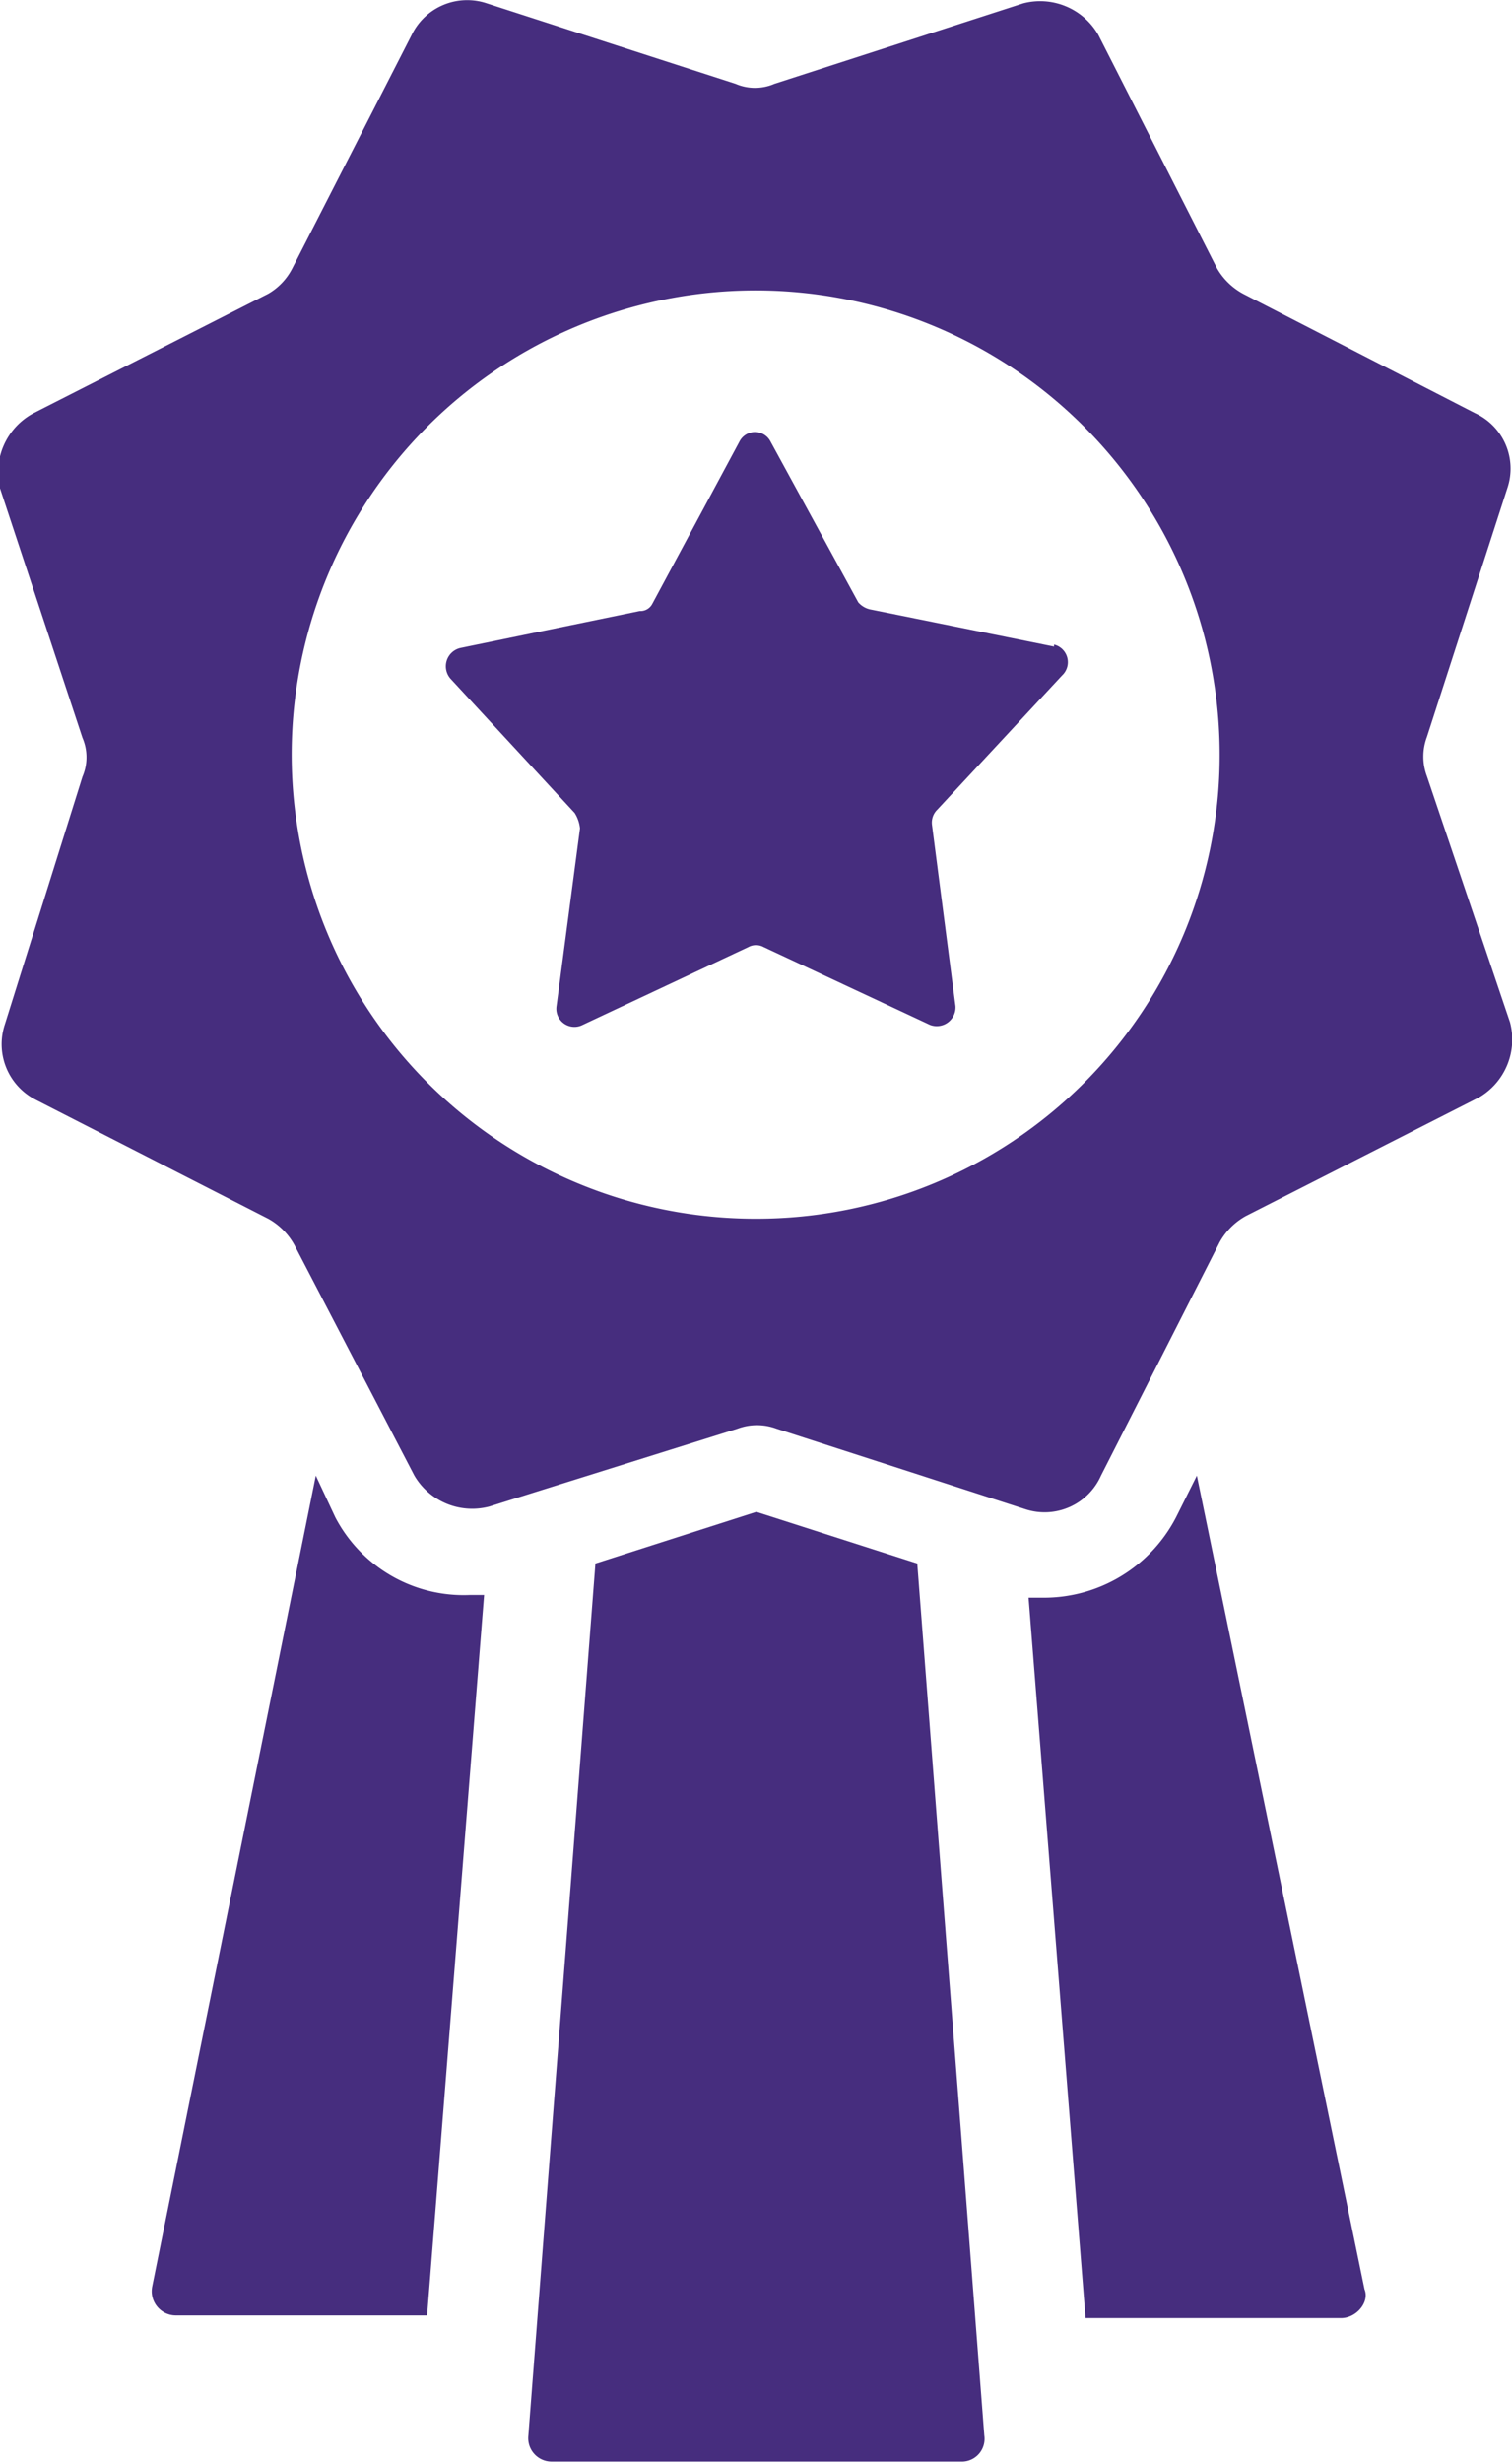
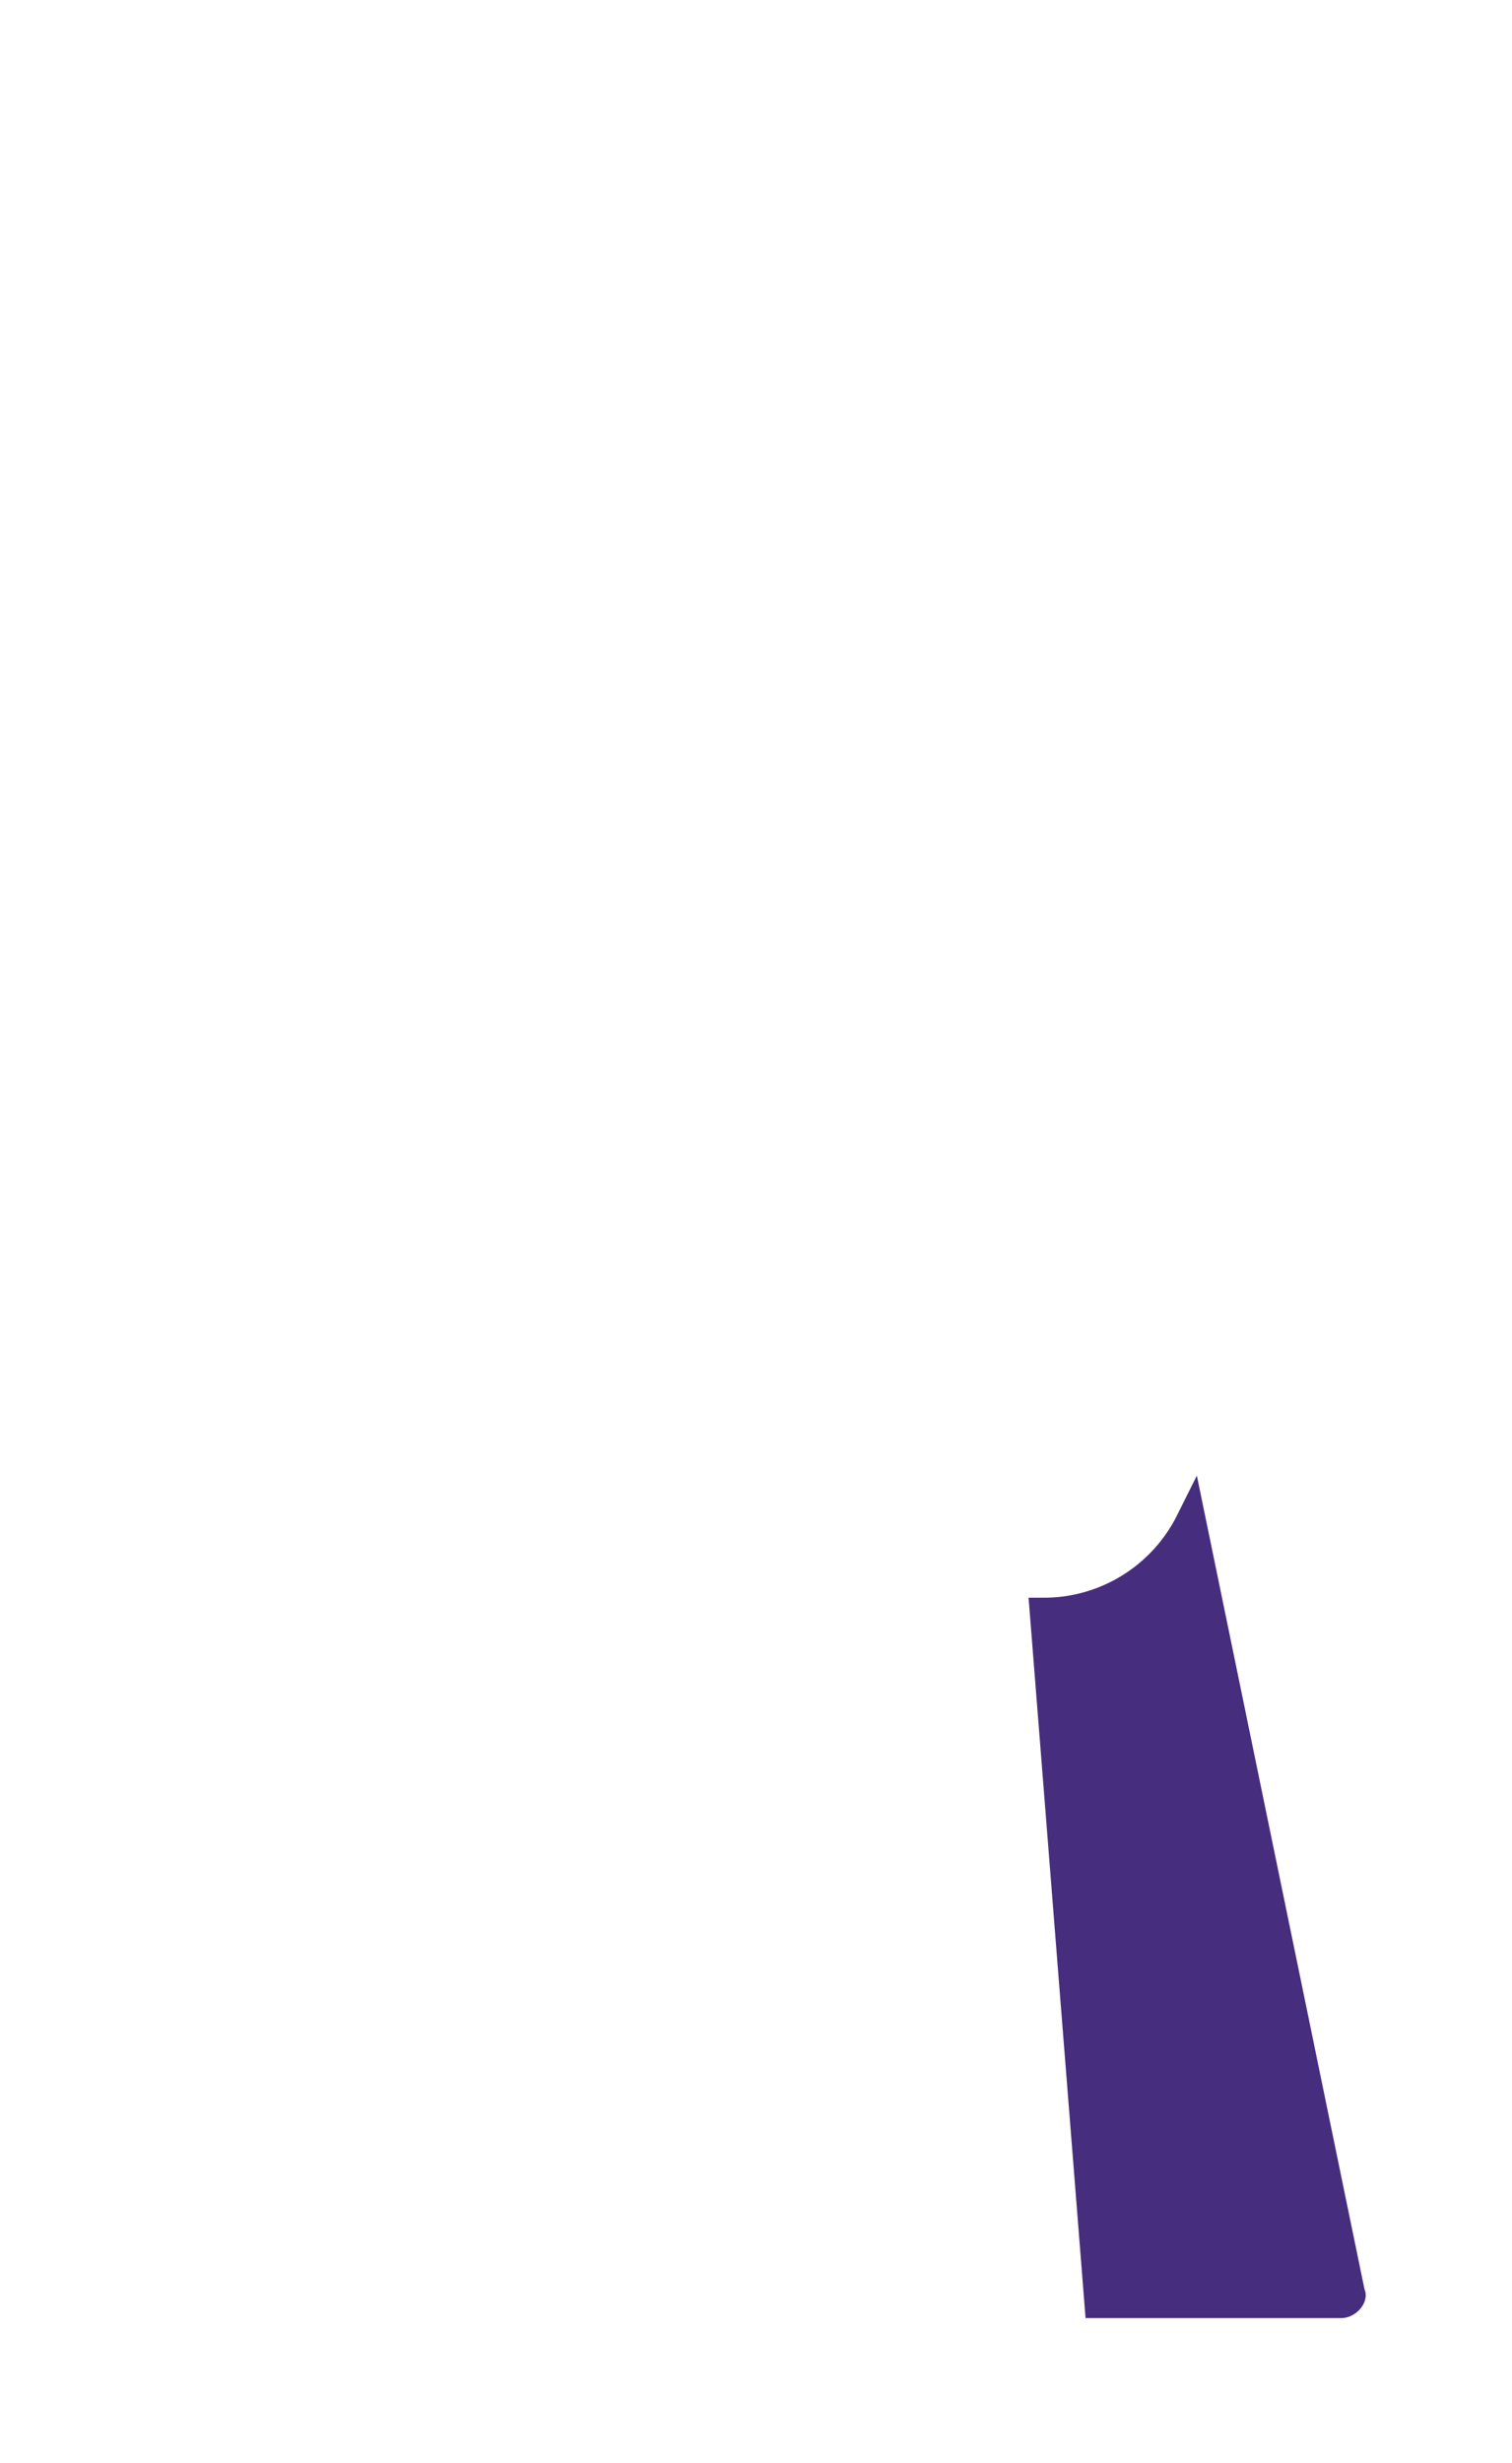
<svg xmlns="http://www.w3.org/2000/svg" viewBox="0 0 22.55 36.72">
  <defs>
    <style>.a{fill:none;}.b{clip-path:url(#a);}.c{fill:#462d7e;}</style>
    <clipPath id="a" transform="translate(0 0)">
      <rect class="a" width="22.55" height="36.72" />
    </clipPath>
  </defs>
  <g class="b">
-     <path class="c" d="M5,22.62,4.71,22,2.27,34.09a.36.36,0,0,0,.35.43H6.37l.85-10.74H7a2.16,2.16,0,0,1-2-1.16" transform="translate(0 0)" />
-     <path class="c" d="M17.54,22.62a2.22,2.22,0,0,1-2,1.2h-.2l.85,10.74H20c.23,0,.43-.24.35-.43L17.85,22Z" transform="translate(0 0)" />
-     <path class="c" d="M11.28,22.54l-2.4.77-1,13a.35.35,0,0,0,.35.39h6.1a.34.34,0,0,0,.35-.39l-1-13Z" transform="translate(0 0)" />
-     <path class="c" d="M11.28,18.17a6.92,6.92,0,1,1,6.91-6.91,6.91,6.91,0,0,1-6.91,6.91m10-6.6a.83.83,0,0,1,0-.58l1.2-3.71A.91.91,0,0,0,22,6.16L18.54,4.38A1,1,0,0,1,18.15,4L16.38.52A1,1,0,0,0,15.26.05l-3.71,1.2a.73.73,0,0,1-.58,0L7.26.05A.92.92,0,0,0,6.14.52L4.36,4A.92.92,0,0,1,4,4.38L.5,6.16A1,1,0,0,0,0,7.28L1.23,11a.73.73,0,0,1,0,.58L.07,15.28A.93.93,0,0,0,.54,16.4L4,18.17a1,1,0,0,1,.39.39L6.18,22a1,1,0,0,0,1.12.46L11,21.3a.83.83,0,0,1,.58,0l3.71,1.2A.92.92,0,0,0,16.42,22l1.77-3.48a1,1,0,0,1,.39-.39l3.48-1.77a1,1,0,0,0,.46-1.12Z" transform="translate(0 0)" />
-     <path class="c" d="M15.72,9.64,13,9.09a.33.33,0,0,1-.2-.11l-1.31-2.4a.26.26,0,0,0-.46,0L9.73,9a.2.2,0,0,1-.19.11l-2.67.55a.28.28,0,0,0-.15.46l1.85,2a.53.53,0,0,1,.08.23L8.3,15a.27.27,0,0,0,.39.28l2.47-1.16a.24.24,0,0,1,.23,0l2.48,1.16a.28.28,0,0,0,.38-.28l-.35-2.7a.27.27,0,0,1,.08-.23l1.86-2a.27.27,0,0,0-.12-.46" transform="translate(0 0)" />
+     <path class="c" d="M17.54,22.62a2.22,2.22,0,0,1-2,1.2h-.2l.85,10.74H20c.23,0,.43-.24.35-.43L17.85,22" transform="translate(0 0)" />
  </g>
</svg>